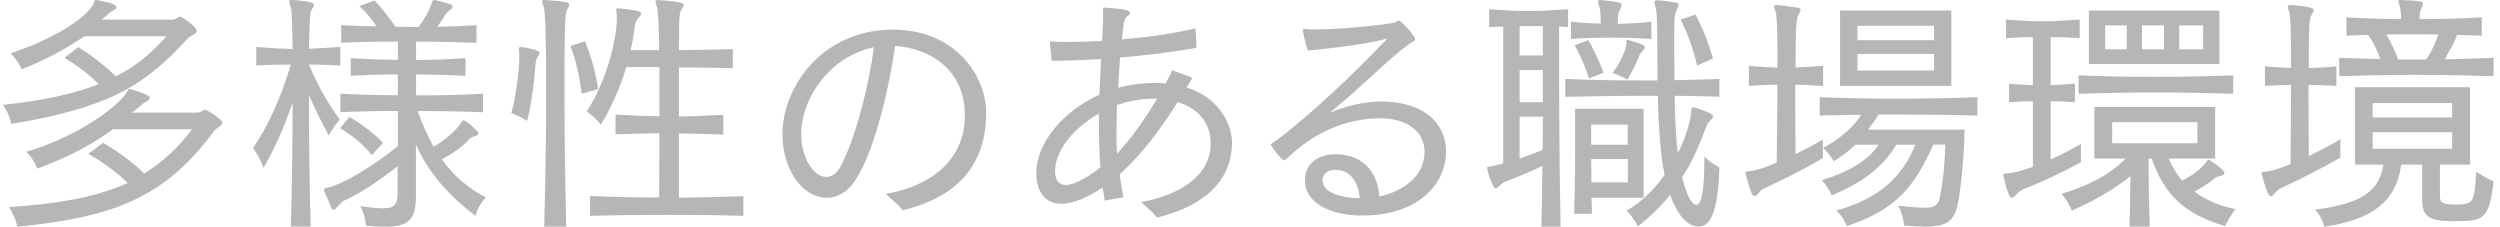
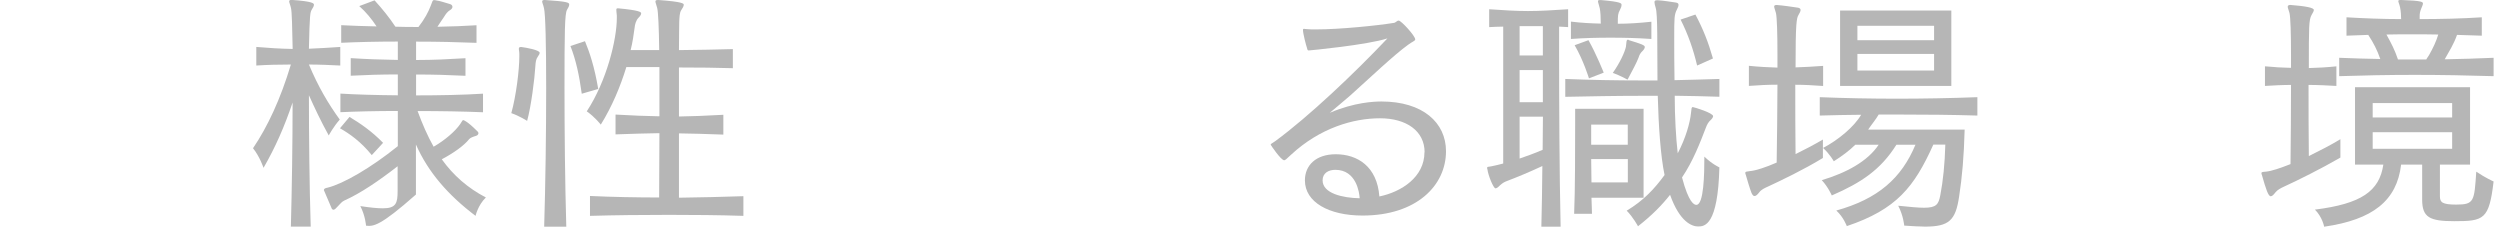
<svg xmlns="http://www.w3.org/2000/svg" width="353" height="32" viewBox="0 0 353 32" fill="none">
  <g clip-path="url(#clip0_3527_12498)">
-     <path d="M11.922 5.109C9.517 6.781 6.505 8.413 3.078 9.792C3.078 9.792 2.512 8.514 1.491 7.521C7.071 5.717 11.922 2.767 13.085 0.75C13.398 0.213 13.257 0 13.509 0H13.651C15.632 0.385 16.451 0.639 16.451 1.024C16.451 1.166 16.35 1.308 16.097 1.419C15.602 1.672 15.501 1.774 15.147 2.098C14.753 2.453 14.368 2.777 14.368 2.777H24.173C24.567 2.777 24.851 2.666 25.164 2.453C25.275 2.382 25.346 2.352 25.447 2.352C25.73 2.352 27.782 3.801 27.782 4.338C27.782 4.835 26.832 5.078 26.579 5.362C20.595 11.89 15.753 15.154 1.602 17.495C1.602 17.495 1.35 16.147 0.43 14.799C6.373 14.191 10.689 13.167 13.914 11.89C12.64 10.542 11.043 9.335 9.102 8.17L11.053 6.649C13.075 7.927 14.662 9.133 16.36 10.795C19.655 9.092 21.707 7.136 23.506 5.119H11.932L11.922 5.109ZM15.956 18.235C13.368 20.151 10.153 21.996 5.271 23.81C5.271 23.81 4.746 22.421 3.715 21.428C10.366 19.482 15.996 15.61 17.724 13.299C18.078 12.832 18.007 12.559 18.25 12.559C18.29 12.559 18.351 12.559 18.432 12.589C21.161 13.37 21.161 13.724 21.161 13.795C21.161 13.968 20.979 14.181 20.696 14.333C20.16 14.586 20.09 14.718 19.736 15.012C19.241 15.478 18.604 15.904 18.604 15.904H27.731C28.115 15.904 28.409 15.792 28.722 15.579C28.823 15.508 28.894 15.478 29.005 15.478C29.146 15.478 31.41 16.867 31.41 17.323C31.41 17.708 30.491 18.134 30.238 18.488C23.264 27.925 16.087 30.662 2.461 32.01C2.461 32.01 2.178 30.591 1.259 29.243C8.334 28.777 13.782 27.783 18.028 25.837C16.542 24.347 14.49 22.888 12.468 21.722L14.561 20.161C16.582 21.367 18.381 22.614 20.363 24.489C22.98 22.888 25.174 20.83 27.125 18.245H15.945L15.956 18.235Z" fill="#B6B6B6" />
-     <path d="M41.072 31.998C41.213 26.748 41.314 20.18 41.314 14.473C40.152 17.919 38.868 20.828 37.211 23.697C37.211 23.697 36.675 22.105 35.725 20.93C37.776 17.909 39.616 13.976 41.072 9.111C39.374 9.111 37.746 9.151 36.19 9.253V6.628C37.817 6.769 39.556 6.881 41.324 6.911C41.254 3.83 41.223 1.63 41.082 1.124C40.981 0.657 40.829 0.373 40.829 0.201C40.829 0.059 40.93 -0.012 41.142 -0.012H41.213C44.225 0.201 44.327 0.485 44.327 0.667C44.327 0.88 44.185 1.093 44.013 1.377C43.801 1.762 43.73 1.904 43.619 6.881C45.105 6.81 46.591 6.739 48.046 6.628V9.253C46.591 9.182 45.105 9.111 43.619 9.111C44.923 12.233 46.378 14.686 47.975 16.885C47.086 17.879 46.419 19.125 46.419 19.125C45.256 17.027 44.438 15.253 43.619 13.449C43.619 19.156 43.69 26.119 43.872 32.009H41.072V31.998ZM56.183 23.444C53.494 25.532 50.947 27.275 48.572 28.339C48.289 28.481 48.077 28.724 47.682 29.15C47.43 29.434 47.258 29.616 47.076 29.616C46.975 29.616 46.833 29.515 46.763 29.262L45.731 26.849C45.731 26.667 45.873 26.565 46.267 26.494C48.461 25.957 52.393 23.687 56.173 20.636V15.669C53.13 15.669 50.3 15.74 48.066 15.841V13.216C50.331 13.358 53.13 13.429 56.173 13.459V10.51C53.727 10.51 51.746 10.581 49.522 10.692V8.209C51.756 8.351 53.767 8.422 56.173 8.462V5.867C53.161 5.867 50.472 5.938 48.178 6.04V3.556C49.663 3.627 51.331 3.698 53.171 3.729C52.494 2.705 51.685 1.701 50.725 0.86L52.888 0.049C53.949 1.215 54.94 2.421 55.829 3.769C57.073 3.81 57.81 3.81 59.084 3.81C59.974 2.674 60.499 1.651 60.812 0.83C61.065 0.191 61.065 0.019 61.278 0.019C61.379 0.019 61.49 0.019 61.591 0.059C62.157 0.13 62.723 0.343 63.572 0.586C63.784 0.657 63.885 0.799 63.885 0.971C63.885 1.113 63.784 1.296 63.532 1.438C63.178 1.651 62.925 2.005 62.713 2.36C62.359 2.857 62.076 3.323 61.763 3.779C63.744 3.739 65.624 3.678 67.282 3.566V6.05C64.664 5.948 61.904 5.877 58.751 5.877V8.472C61.338 8.472 63.319 8.361 65.725 8.219V10.702C63.319 10.591 61.338 10.52 58.751 10.52V13.469C62.046 13.469 65.513 13.399 68.201 13.226V15.851C65.584 15.74 62.187 15.679 58.963 15.679C59.6 17.412 60.378 19.227 61.227 20.717C62.824 19.794 64.269 18.548 64.977 17.524C65.26 17.129 65.29 16.956 65.401 16.956C65.472 16.956 65.998 17.129 67.312 18.446C67.453 18.548 67.555 18.69 67.555 18.801C67.555 18.943 67.453 19.125 67.201 19.186C66.736 19.328 66.382 19.47 66.24 19.652C65.503 20.575 64.047 21.609 62.379 22.491C64.007 24.761 66.028 26.535 68.606 27.883C67.474 28.978 67.15 30.478 67.15 30.478C63.329 27.599 60.459 24.335 58.73 20.403V27.468C58.73 30.873 57.922 32.009 54.374 32.009C53.596 32.009 52.706 31.968 51.685 31.867C51.685 31.867 51.584 30.448 50.876 29.099C52.261 29.312 53.282 29.414 54.06 29.414C55.93 29.414 56.143 28.674 56.143 27.001V23.454L56.183 23.444ZM52.504 21.913C50.947 19.997 49.391 18.902 48.006 18.112L49.35 16.51C50.836 17.402 52.463 18.497 54.091 20.169L52.494 21.903L52.504 21.913Z" fill="#B6B6B6" />
+     <path d="M41.072 31.998C41.213 26.748 41.314 20.18 41.314 14.473C40.152 17.919 38.868 20.828 37.211 23.697C37.211 23.697 36.675 22.105 35.725 20.93C37.776 17.909 39.616 13.976 41.072 9.111C39.374 9.111 37.746 9.151 36.19 9.253V6.628C37.817 6.769 39.556 6.881 41.324 6.911C41.254 3.83 41.223 1.63 41.082 1.124C40.981 0.657 40.829 0.373 40.829 0.201C40.829 0.059 40.93 -0.012 41.142 -0.012H41.213C44.225 0.201 44.327 0.485 44.327 0.667C44.327 0.88 44.185 1.093 44.013 1.377C43.801 1.762 43.73 1.904 43.619 6.881C45.105 6.81 46.591 6.739 48.046 6.628V9.253C46.591 9.182 45.105 9.111 43.619 9.111C44.923 12.233 46.378 14.686 47.975 16.885C47.086 17.879 46.419 19.125 46.419 19.125C45.256 17.027 44.438 15.253 43.619 13.449C43.619 19.156 43.69 26.119 43.872 32.009H41.072V31.998ZM56.183 23.444C53.494 25.532 50.947 27.275 48.572 28.339C48.289 28.481 48.077 28.724 47.682 29.15C47.43 29.434 47.258 29.616 47.076 29.616C46.975 29.616 46.833 29.515 46.763 29.262L45.731 26.849C45.731 26.667 45.873 26.565 46.267 26.494C48.461 25.957 52.393 23.687 56.173 20.636V15.669C53.13 15.669 50.3 15.74 48.066 15.841V13.216C50.331 13.358 53.13 13.429 56.173 13.459V10.51C53.727 10.51 51.746 10.581 49.522 10.692V8.209C51.756 8.351 53.767 8.422 56.173 8.462V5.867C53.161 5.867 50.472 5.938 48.178 6.04V3.556C49.663 3.627 51.331 3.698 53.171 3.729C52.494 2.705 51.685 1.701 50.725 0.86L52.888 0.049C53.949 1.215 54.94 2.421 55.829 3.769C57.073 3.81 57.81 3.81 59.084 3.81C59.974 2.674 60.499 1.651 60.812 0.83C61.065 0.191 61.065 0.019 61.278 0.019C61.379 0.019 61.49 0.019 61.591 0.059C62.157 0.13 62.723 0.343 63.572 0.586C63.784 0.657 63.885 0.799 63.885 0.971C63.885 1.113 63.784 1.296 63.532 1.438C63.178 1.651 62.925 2.005 62.713 2.36C62.359 2.857 62.076 3.323 61.763 3.779C63.744 3.739 65.624 3.678 67.282 3.566V6.05C64.664 5.948 61.904 5.877 58.751 5.877V8.472C61.338 8.472 63.319 8.361 65.725 8.219V10.702C63.319 10.591 61.338 10.52 58.751 10.52V13.469C62.046 13.469 65.513 13.399 68.201 13.226V15.851C65.584 15.74 62.187 15.679 58.963 15.679C59.6 17.412 60.378 19.227 61.227 20.717C62.824 19.794 64.269 18.548 64.977 17.524C65.26 17.129 65.29 16.956 65.401 16.956C65.472 16.956 65.998 17.129 67.312 18.446C67.453 18.548 67.555 18.69 67.555 18.801C67.555 18.943 67.453 19.125 67.201 19.186C66.736 19.328 66.382 19.47 66.24 19.652C65.503 20.575 64.047 21.609 62.379 22.491C64.007 24.761 66.028 26.535 68.606 27.883C67.474 28.978 67.15 30.478 67.15 30.478C63.329 27.599 60.459 24.335 58.73 20.403V27.468C53.596 32.009 52.706 31.968 51.685 31.867C51.685 31.867 51.584 30.448 50.876 29.099C52.261 29.312 53.282 29.414 54.06 29.414C55.93 29.414 56.143 28.674 56.143 27.001V23.454L56.183 23.444ZM52.504 21.913C50.947 19.997 49.391 18.902 48.006 18.112L49.35 16.51C50.836 17.402 52.463 18.497 54.091 20.169L52.494 21.903L52.504 21.913Z" fill="#B6B6B6" />
    <path d="M73.329 7.633C73.329 7.278 73.259 7.065 73.259 6.923C73.259 6.71 73.329 6.639 73.542 6.639H73.612C74.249 6.71 76.2 7.065 76.2 7.45C76.2 7.592 76.129 7.734 75.947 7.987C75.664 8.373 75.634 8.768 75.594 9.335C75.493 11.109 74.997 15.012 74.431 17.069C74.431 17.069 73.329 16.36 72.197 15.975C72.874 13.562 73.329 9.873 73.329 7.987V7.633ZM76.837 32.01C77.019 26.121 77.12 18.6 77.12 12.457C77.12 6.315 77.019 1.916 76.806 1.135C76.705 0.669 76.554 0.385 76.554 0.213C76.554 0.071 76.655 0 76.867 0H76.938C80.122 0.213 80.375 0.355 80.375 0.639C80.375 0.851 80.233 1.105 80.061 1.389C79.748 1.916 79.707 4.47 79.707 12.457C79.707 18.316 79.778 25.797 79.96 32.01H76.847H76.837ZM82.144 13.238C81.79 10.643 81.325 8.484 80.546 6.497L82.598 5.818C83.235 7.339 83.943 9.437 84.468 12.559L82.133 13.238H82.144ZM104.967 30.48C101.531 30.368 97.962 30.338 94.455 30.338C90.594 30.338 86.813 30.378 83.306 30.48V27.672C86.348 27.814 89.957 27.885 93.07 27.885C93.07 25.259 93.111 22.067 93.111 18.803C91.372 18.843 89.249 18.874 86.914 18.975V16.177C89.249 16.319 91.372 16.39 93.111 16.421V9.467H88.441C87.592 12.234 86.419 15.042 84.832 17.596C84.832 17.596 84.013 16.532 82.851 15.721C85.651 11.464 87.096 5.605 87.096 2.524V2.2C87.056 1.814 87.026 1.561 87.026 1.389C87.026 1.247 87.066 1.176 87.208 1.176H87.309C90.321 1.46 90.533 1.703 90.533 1.885C90.533 2.098 90.351 2.311 90.179 2.483C89.785 2.869 89.644 3.507 89.613 3.872C89.472 4.896 89.33 5.97 89.047 7.065H93.08C93.04 3.943 92.939 1.672 92.797 1.135C92.686 0.669 92.545 0.385 92.545 0.213C92.545 0.071 92.646 0 92.898 0H92.969C96.406 0.253 96.547 0.497 96.547 0.679C96.547 0.892 96.376 1.145 96.194 1.429C95.941 1.814 95.941 2.494 95.91 3.061C95.91 3.558 95.87 5.017 95.87 7.075C98.458 7.035 101.5 7.004 103.481 6.933V9.629C101.46 9.558 98.427 9.528 95.87 9.528V16.451C97.538 16.421 99.762 16.35 102.137 16.208V19.005C99.731 18.904 97.538 18.863 95.87 18.833V27.915C98.741 27.875 102.026 27.804 104.967 27.702V30.51V30.48Z" fill="#B6B6B6" />
-     <path d="M136.239 16.286C136.239 9.475 130.791 6.738 126.404 6.495C125.414 13.235 123.119 22.713 120.249 26.149C119.187 27.426 117.944 27.923 116.782 27.923C113.173 27.923 110.484 23.767 110.484 18.983C110.484 12.1 116.286 4.184 126.051 4.184C135.148 4.184 139.252 10.995 139.252 15.891C139.252 24.73 133.45 28.237 127.466 29.696C126.829 28.774 125.798 28.206 125.09 27.355C128.416 26.889 136.239 24.446 136.239 16.286ZM113.133 18.983C113.133 22.246 114.861 24.983 116.67 24.983C117.418 24.983 118.156 24.517 118.652 23.564C120.885 19.479 122.786 11.502 123.392 6.677C117.307 7.924 113.133 13.701 113.133 18.993V18.983Z" fill="#B6B6B6" />
-     <path d="M155.982 28.309C155.88 27.67 155.769 27.072 155.699 26.464C153.647 27.852 151.524 28.775 149.856 28.775C147.066 28.775 146.318 26.291 146.318 24.477C146.318 20.25 150.038 15.709 155.234 13.368C155.304 11.736 155.405 9.962 155.476 8.33C152.747 8.502 150.341 8.584 148.502 8.584L148.219 5.847C149.068 5.887 149.988 5.918 150.948 5.918C152.434 5.918 154.031 5.847 155.618 5.776C155.719 3.961 155.759 2.512 155.759 1.802C155.759 1.59 155.759 1.377 155.719 1.235C155.719 1.093 155.759 1.062 155.931 1.062C158.549 1.275 159.54 1.387 159.54 1.843C159.54 1.985 159.438 2.157 159.226 2.269C158.802 2.553 158.66 2.907 158.407 5.563C162.127 5.249 165.877 4.712 168.809 4.002L168.95 6.739C165.301 7.418 161.551 7.833 158.155 8.127C158.044 9.587 157.943 11.077 157.902 12.385C159.742 11.888 161.763 11.706 163.138 11.706C163.664 11.706 164.129 11.746 164.583 11.777C164.796 11.391 165.008 10.966 165.22 10.57C165.473 10.104 165.402 9.932 165.544 9.932C165.544 9.932 166.346 10.229 167.949 10.824C168.232 10.935 168.303 10.966 168.303 11.077C168.303 11.148 168.232 11.249 168.091 11.462C167.98 11.604 167.737 12.03 167.596 12.243L167.525 12.344C172.619 13.946 173.964 18.091 173.964 20.119C173.964 24.7 171.063 28.846 163.35 30.731C162.713 29.839 161.895 29.272 161.116 28.532C162.43 28.319 170.951 26.717 170.951 20.23C170.951 17.209 169.041 15.263 166.282 14.412C164.23 17.716 161.43 21.649 158.104 24.599C158.205 25.552 158.387 26.626 158.63 27.863L155.941 28.329L155.982 28.309ZM155.173 17.524V16.034C150.887 18.487 148.977 21.781 148.977 24.163C148.977 25.339 149.442 26.119 150.493 26.119C151.837 26.119 154.071 24.7 155.375 23.636C155.203 21.436 155.163 19.379 155.163 17.534L155.173 17.524ZM162.885 13.935C160.48 13.935 158.498 14.544 157.72 14.828C157.68 16.601 157.649 18.02 157.649 19.297C157.649 20.149 157.69 20.93 157.72 21.71C159.802 19.47 161.753 16.703 163.381 13.935H162.885Z" fill="#B6B6B6" />
    <path d="M201.154 21.496C201.154 18.516 198.607 16.702 194.857 16.702C191.107 16.702 186.396 18.05 182.293 21.851C181.686 22.418 181.474 22.631 181.332 22.631C180.867 22.631 179.422 20.472 179.422 20.432C179.422 20.29 179.675 20.219 180.059 19.935C184.799 16.458 191.238 10.356 195.908 5.42C193.078 6.342 184.971 7.123 184.799 7.123C184.627 7.123 184.617 7.052 184.547 6.768C184.435 6.484 183.981 4.741 183.981 4.244C183.981 4.102 184.021 4.072 184.152 4.072C184.223 4.072 184.334 4.112 184.506 4.112C184.89 4.153 185.315 4.153 185.81 4.153C189.176 4.153 194.442 3.616 196.818 3.231C197.101 3.19 197.242 2.906 197.495 2.906C197.849 2.906 199.83 5.065 199.83 5.562C199.83 5.775 199.476 5.846 198.839 6.312C196.858 7.731 193.462 10.964 190.662 13.478C189.57 14.441 188.468 15.323 187.761 15.931C191.228 14.441 194.058 14.33 195.049 14.33C200.891 14.33 204.176 17.31 204.176 21.354C204.176 26.179 200.032 30.436 192.39 30.436C187.65 30.436 184.253 28.551 184.253 25.469C184.253 23.341 185.81 21.78 188.61 21.78C191.683 21.78 194.452 23.513 194.766 27.74C197.879 27.101 201.134 25.003 201.134 21.496H201.154ZM188.559 23.979C187.569 23.979 186.75 24.446 186.75 25.469C186.75 27.314 189.611 27.953 191.986 27.993C191.946 27.213 191.521 23.979 188.549 23.979H188.559Z" fill="#B6B6B6" />
    <path d="M217.64 31.998C217.711 29.403 217.751 26.463 217.781 23.443C215.871 24.335 214.133 25.044 212.859 25.531C212.475 25.673 212.222 25.784 211.798 26.169C211.515 26.453 211.333 26.595 211.161 26.595C210.878 26.595 210.13 24.781 210.029 23.929C209.988 23.858 209.988 23.787 209.988 23.757V23.656C209.988 23.514 210.13 23.585 210.625 23.473C211.09 23.372 211.656 23.26 212.252 23.088V3.758C211.616 3.758 210.949 3.799 210.271 3.829V1.305C212.323 1.447 214.021 1.559 215.76 1.559C217.498 1.559 219.257 1.447 221.42 1.305V3.829C220.996 3.789 220.531 3.789 220.147 3.758V7.914C220.147 14.198 220.187 24.517 220.359 32.008H217.63L217.64 31.998ZM217.852 3.687H214.567V7.833H217.852V3.687ZM217.852 9.891H214.567V14.432H217.852V9.891ZM214.567 16.459V22.389C215.588 22.034 216.69 21.649 217.822 21.152C217.822 19.591 217.862 18.03 217.862 16.469H214.577L214.567 16.459ZM242.768 13.661C240.686 13.59 238.594 13.55 236.471 13.519C236.471 16.398 236.643 19.52 236.896 21.649C238.028 19.48 238.634 17.351 238.776 15.901C238.846 15.364 238.816 15.121 239.028 15.121C239.17 15.121 241.889 15.942 241.889 16.398C241.889 16.499 241.818 16.682 241.606 16.895C241.222 17.219 241.04 17.574 240.868 18.03C240.049 20.159 239.059 22.753 237.502 25.054C238.452 28.673 239.231 28.926 239.524 28.926C240.585 28.926 240.656 24.598 240.656 22.115C241.747 23.179 242.778 23.635 242.778 23.635C242.566 31.835 240.696 31.977 239.776 31.977C238.927 31.977 237.189 31.379 235.814 27.507C234.642 28.997 233.196 30.457 231.286 31.947C231.286 31.947 230.608 30.67 229.689 29.747C232.024 28.359 233.651 26.625 235.036 24.71C234.47 22.014 234.187 17.756 234.076 13.53H231.7C228.051 13.53 224.443 13.601 221.016 13.671V11.148C224.483 11.289 228.162 11.36 231.842 11.36H234.035C233.995 6.495 234.076 1.954 233.782 1.103C233.671 0.748 233.611 0.464 233.611 0.292C233.611 0.119 233.712 0.038 233.964 0.038H234.106C234.844 0.079 235.875 0.251 236.582 0.352C236.896 0.393 237.007 0.494 237.007 0.677C237.007 0.859 236.936 1.032 236.795 1.315C236.4 2.065 236.4 2.522 236.4 5.431C236.4 7.032 236.4 8.978 236.441 11.32C238.563 11.279 240.686 11.208 242.778 11.148V13.671L242.768 13.661ZM233.176 5.502C231.084 5.36 229.214 5.319 227.404 5.319C225.595 5.319 223.796 5.36 221.815 5.502V3.049C223.26 3.231 224.675 3.302 226.03 3.332C226.03 2.41 225.989 1.731 225.888 1.173C225.777 0.677 225.635 0.352 225.635 0.18C225.635 0.079 225.676 0.008 225.918 0.008H226.06C228.961 0.261 228.961 0.474 228.961 0.687C228.961 0.9 228.89 1.113 228.749 1.366C228.435 1.964 228.435 2.147 228.435 3.353C229.921 3.353 231.478 3.251 233.176 3.069V5.522V5.502ZM224.716 27.923C224.756 28.703 224.756 29.484 224.786 30.193H222.269C222.411 26.889 222.411 20.757 222.411 17.493V15.364H232.074V27.923H224.716ZM224.362 11.066C224.362 11.066 223.614 8.583 222.34 6.383L224.291 5.674C225.383 7.59 226.444 10.255 226.444 10.255L224.362 11.066ZM229.84 17.594H224.675V20.432H229.84V17.594ZM229.84 22.459H224.675C224.675 23.483 224.716 24.659 224.716 25.754H229.85V22.459H229.84ZM229.588 6.525C229.658 5.988 229.628 5.603 229.871 5.603C229.911 5.603 229.941 5.603 230.012 5.674C231.781 6.211 232.246 6.383 232.246 6.637C232.246 6.779 232.135 6.992 231.963 7.164C231.64 7.448 231.468 7.772 231.367 8.127C231.114 8.806 230.548 9.86 229.81 11.249C229.81 11.249 228.819 10.681 227.728 10.296C228.718 8.877 229.426 7.387 229.598 6.536L229.588 6.525ZM239.635 9.262C239.099 6.992 238.361 4.863 237.3 2.765L239.392 2.055C240.484 4.113 241.202 5.927 241.869 8.259L239.635 9.252V9.262Z" fill="#B6B6B6" />
    <path d="M257.374 22.317C254.756 23.919 251.502 25.48 249.662 26.331C249.197 26.544 248.702 26.757 248.419 27.142C248.166 27.467 247.954 27.68 247.741 27.68C247.57 27.68 247.458 27.538 247.317 27.254C247.064 26.615 246.68 25.297 246.508 24.699C246.438 24.558 246.438 24.487 246.438 24.416C246.438 24.203 246.609 24.243 247.074 24.162C247.923 24.091 249.308 23.635 250.865 22.956C250.905 19.652 250.976 15.577 250.976 11.958C249.632 11.958 248.328 12.029 246.943 12.13V9.292C248.328 9.434 249.672 9.505 250.976 9.546V7.701C250.976 4.721 250.905 2.45 250.764 1.842C250.653 1.417 250.511 1.092 250.511 0.92C250.511 0.778 250.622 0.707 250.834 0.707H250.905C251.825 0.778 253.028 0.96 253.917 1.092C254.17 1.163 254.241 1.265 254.241 1.417C254.241 1.589 254.13 1.802 253.958 2.096C253.675 2.562 253.533 3.19 253.533 9.515C254.766 9.475 256.05 9.404 257.425 9.303V12.141C256.04 12.039 254.766 11.968 253.493 11.968C253.493 15.09 253.493 18.638 253.533 21.76C254.837 21.121 256.182 20.412 257.395 19.702V22.328L257.374 22.317ZM272.981 20.432C270.292 26.392 267.816 29.555 260.771 31.927C260.771 31.927 260.306 30.649 259.285 29.727C265.157 28.095 268.483 25.186 270.464 20.432H267.775C265.582 23.939 262.822 25.794 258.648 27.598C258.648 27.598 258.153 26.423 257.233 25.439C260.7 24.405 263.712 22.784 265.269 20.432H261.973C261.165 21.243 260.063 22.064 258.931 22.773C258.931 22.773 258.395 21.78 257.415 20.888C259.537 19.794 261.842 17.868 262.792 16.205C261.124 16.205 258.648 16.276 256.95 16.317V13.722C260.528 13.864 264.167 13.935 267.887 13.935C271.606 13.935 275.387 13.864 279.207 13.722V16.317C275.457 16.205 271.99 16.175 268.523 16.175H265.269C264.884 16.854 264.177 17.695 263.783 18.303H277.408C277.307 22.105 277.054 24.973 276.63 27.74C276.135 31.116 275.215 31.997 271.819 31.997C271.04 31.997 270.05 31.927 268.877 31.856C268.877 31.856 268.766 30.467 268.028 29.048C269.686 29.22 270.858 29.332 271.677 29.332C273.405 29.332 273.729 28.865 273.972 27.558C274.366 25.531 274.608 23.088 274.679 20.422H272.981V20.432ZM259.82 12.13V1.488H275.528V12.13H259.82ZM273.092 3.647H262.267V5.674H273.092V3.647ZM273.092 7.62H262.267V9.961H273.092V7.62Z" fill="#B6B6B6" />
-     <path d="M293.844 22.886C291.156 24.376 288.073 25.795 285.879 26.646C285.455 26.819 285.03 27.032 284.747 27.427C284.495 27.751 284.282 27.924 284.04 27.924C283.514 27.924 282.867 24.802 282.867 24.761C282.867 24.508 283.049 24.548 283.504 24.477C284.424 24.406 285.657 24.052 287.042 23.555V14.29C285.98 14.29 284.889 14.361 283.676 14.432V11.807C284.313 11.848 284.848 11.908 285.445 11.949C285.98 11.989 286.536 11.989 287.042 12.02V5.239C285.768 5.239 284.525 5.31 283.251 5.381V2.755C285.02 2.897 286.718 3.009 288.416 3.009C290.115 3.009 291.853 2.897 293.652 2.755V5.381C292.268 5.31 290.893 5.239 289.549 5.239V12.02C290.61 11.979 291.742 11.908 292.985 11.807V14.432C291.742 14.361 290.61 14.29 289.549 14.29V22.521C290.964 21.882 292.45 21.132 293.834 20.321V22.876L293.844 22.886ZM300.677 32.008C300.748 30.62 300.778 27.184 300.819 24.872C299.161 26.221 296.189 28.177 292.54 29.738C292.54 29.738 292.045 28.43 291.085 27.356C294.522 26.363 297.918 24.731 300.111 22.389H295.724V15.111H312.777V22.389H306.227C306.762 23.636 307.359 24.629 308.107 25.511C309.562 24.771 310.836 23.808 311.473 22.957C311.584 22.784 311.685 22.561 311.867 22.561C312.008 22.561 314.101 23.98 314.101 24.406C314.101 24.548 313.99 24.69 313.747 24.761C313.181 24.903 312.787 25.075 312.473 25.359C311.796 25.927 310.775 26.565 309.855 27.032C311.311 28.167 313.322 29.089 315.657 29.515C314.839 30.579 314.171 31.927 314.171 31.927C308.258 30.154 305.61 27.417 303.801 22.379H303.376C303.376 25.004 303.447 29.829 303.548 31.998H300.687L300.677 32.008ZM315.324 13.236C311.533 13.125 307.925 13.054 304.316 13.054C300.708 13.054 297.17 13.125 293.491 13.236V10.641C297.069 10.783 300.536 10.854 304.033 10.854C307.753 10.854 311.463 10.783 315.324 10.641V13.236ZM294.946 9.05V1.488H313.383V9.05H294.946ZM300.293 3.586H297.251V6.962H300.293V3.586ZM310.27 17.25H298.241V20.23H310.27V17.25ZM305.56 3.586H302.446V6.962H305.56V3.586ZM311.078 3.586H307.713V6.962H311.078V3.586Z" fill="#B6B6B6" />
    <path d="M330.465 22.249C327.777 23.81 324.411 25.482 322.541 26.334C322.076 26.547 321.581 26.8 321.308 27.145C321.055 27.469 320.843 27.712 320.63 27.712C320.277 27.712 319.953 26.719 319.387 24.732C319.316 24.59 319.316 24.52 319.316 24.448C319.316 24.276 319.498 24.276 319.953 24.236C320.732 24.165 321.975 23.739 323.42 23.171C323.461 19.796 323.491 15.681 323.491 11.991C322.288 11.991 321.045 12.062 319.812 12.133V9.366C320.418 9.396 321.055 9.467 321.651 9.508C322.288 9.548 322.895 9.548 323.491 9.579V7.734C323.491 4.754 323.42 2.483 323.279 1.845C323.168 1.419 323.026 1.135 323.026 0.953C323.026 0.811 323.137 0.699 323.349 0.699H323.42C325.583 0.872 326.715 1.085 326.715 1.409C326.715 1.581 326.574 1.794 326.392 2.118C326.008 2.798 326.008 3.791 326.008 9.609C327.281 9.579 328.555 9.508 329.899 9.366V12.133C328.596 12.062 327.281 11.991 325.967 11.991C325.967 15.154 325.967 18.803 326.008 22.036C327.524 21.286 329.121 20.475 330.465 19.654V22.249ZM344.516 23.242V27.712C344.516 28.564 344.839 28.888 346.82 28.888C349.367 28.888 349.367 28.422 349.65 24.236C350.954 25.128 352.096 25.624 352.096 25.624C351.46 31.017 350.712 31.23 346.537 31.23C343.07 31.23 342.009 30.703 342.009 28.179V23.242H339.037C338.441 28.321 335.075 31.017 328.171 32.01C328.171 32.01 327.928 30.662 326.867 29.598C333.417 28.777 335.964 27.003 336.53 23.242H332.527V12.316H348.771V23.242H344.526H344.516ZM352.086 10.755C348.478 10.643 344.687 10.572 340.978 10.572C337.268 10.572 333.649 10.643 330.294 10.755V8.16C332.103 8.231 334.185 8.302 336.096 8.332C335.671 7.095 335.145 6.061 334.397 4.926C333.336 4.967 332.305 4.997 331.325 5.038V2.443C333.73 2.585 336.379 2.696 339.037 2.696C339.037 2.2 339.007 1.602 338.895 1.064C338.794 0.568 338.643 0.314 338.643 0.172C338.643 0.03 338.714 0 338.966 0H339.108C342.009 0.101 342.12 0.284 342.12 0.497C342.12 0.669 341.978 0.963 341.867 1.237C341.695 1.662 341.655 1.946 341.655 2.341V2.696C344.627 2.696 347.639 2.625 350.429 2.443V5.038C349.297 4.997 348.124 4.967 346.931 4.926C346.507 6.173 345.83 7.237 345.193 8.373C347.497 8.332 349.903 8.261 352.096 8.16V10.755H352.086ZM346.244 14.556H335.024V16.583H346.244V14.556ZM346.244 18.671H335.024V21.012H346.244V18.671ZM342.595 8.383C342.737 8.17 342.848 7.957 342.979 7.785C343.545 6.791 344 5.828 344.283 4.876C343.08 4.845 341.837 4.845 340.604 4.845C339.371 4.845 338.158 4.845 336.965 4.876C337.672 6.153 338.168 7.116 338.592 8.393H342.595V8.383Z" fill="#B6B6B6" />
  </g>
  <defs>
    <clipPath id="clip0_3527_12498">
      <rect width="351.655" height="32" fill="white" transform="translate(0.418)" />
    </clipPath>
  </defs>
</svg>